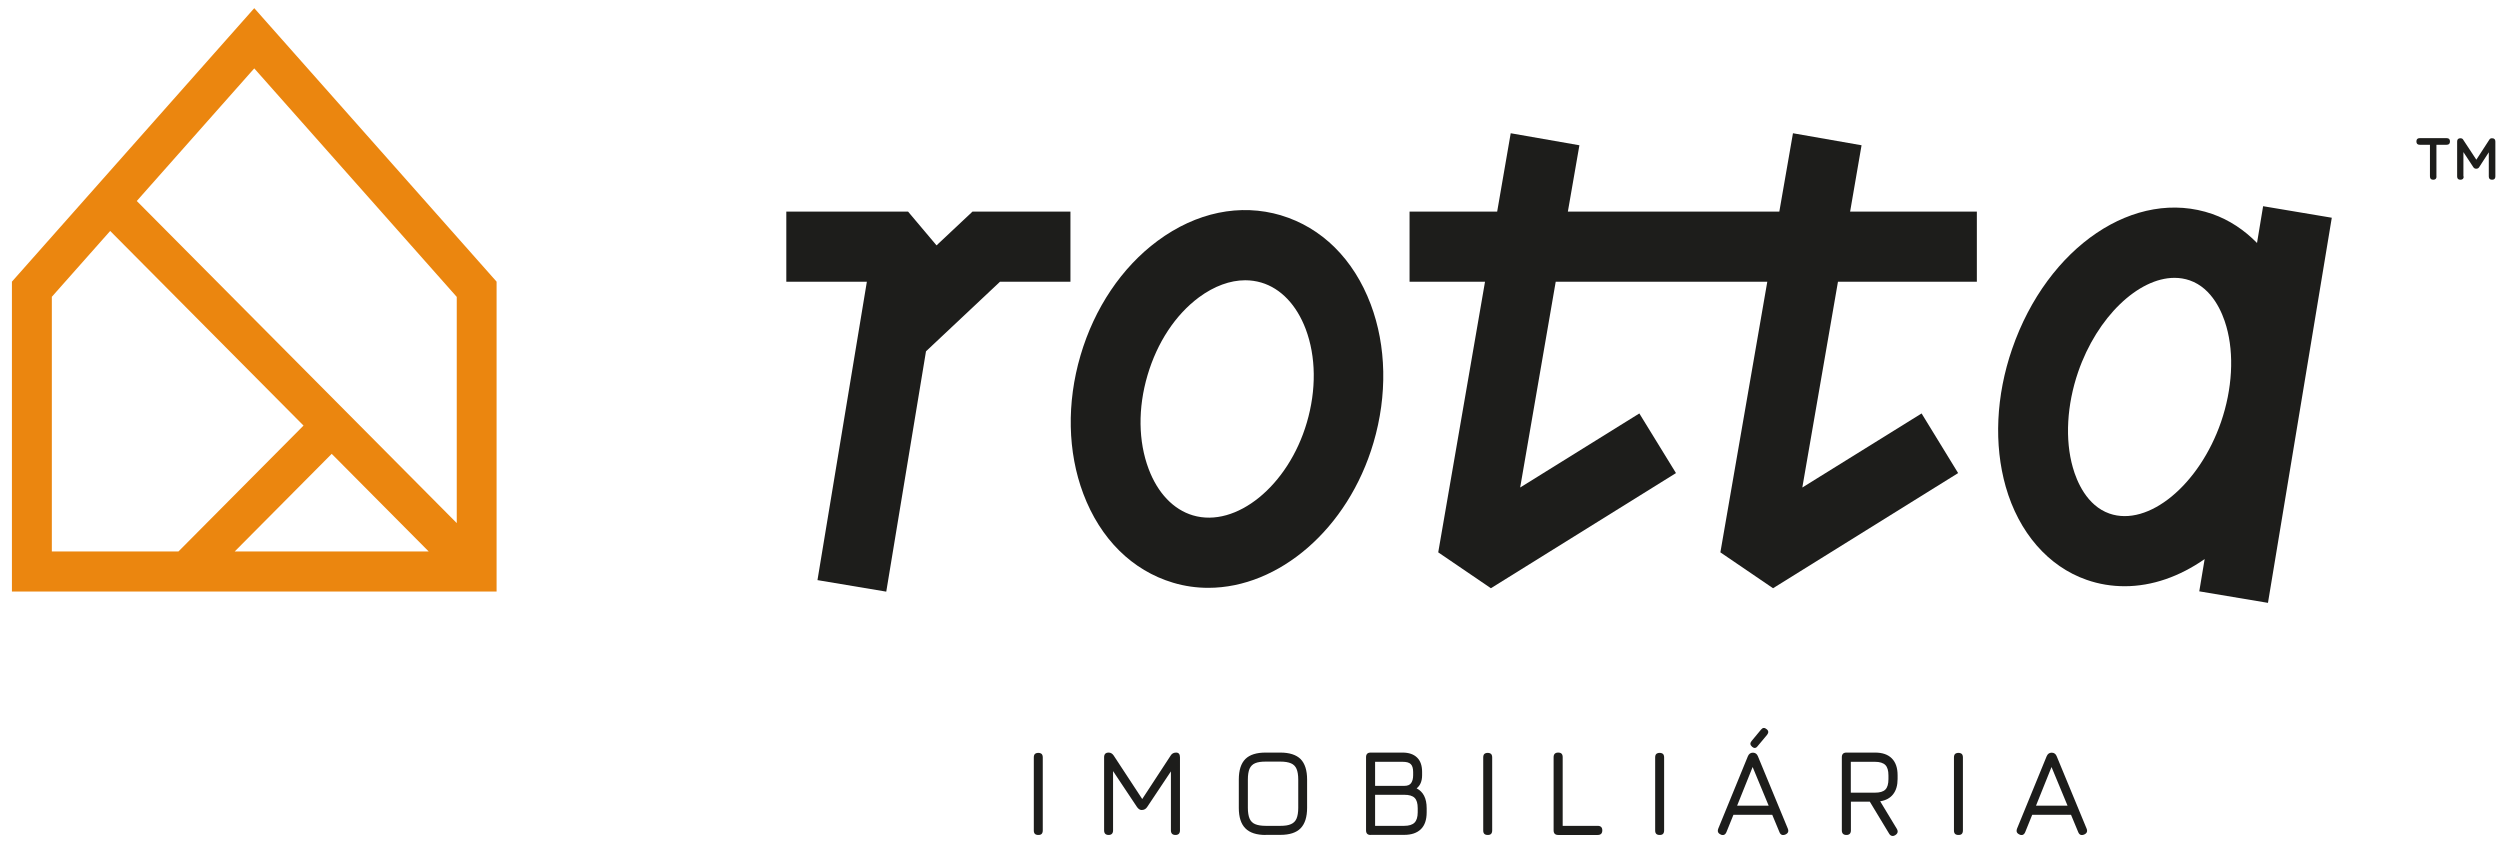
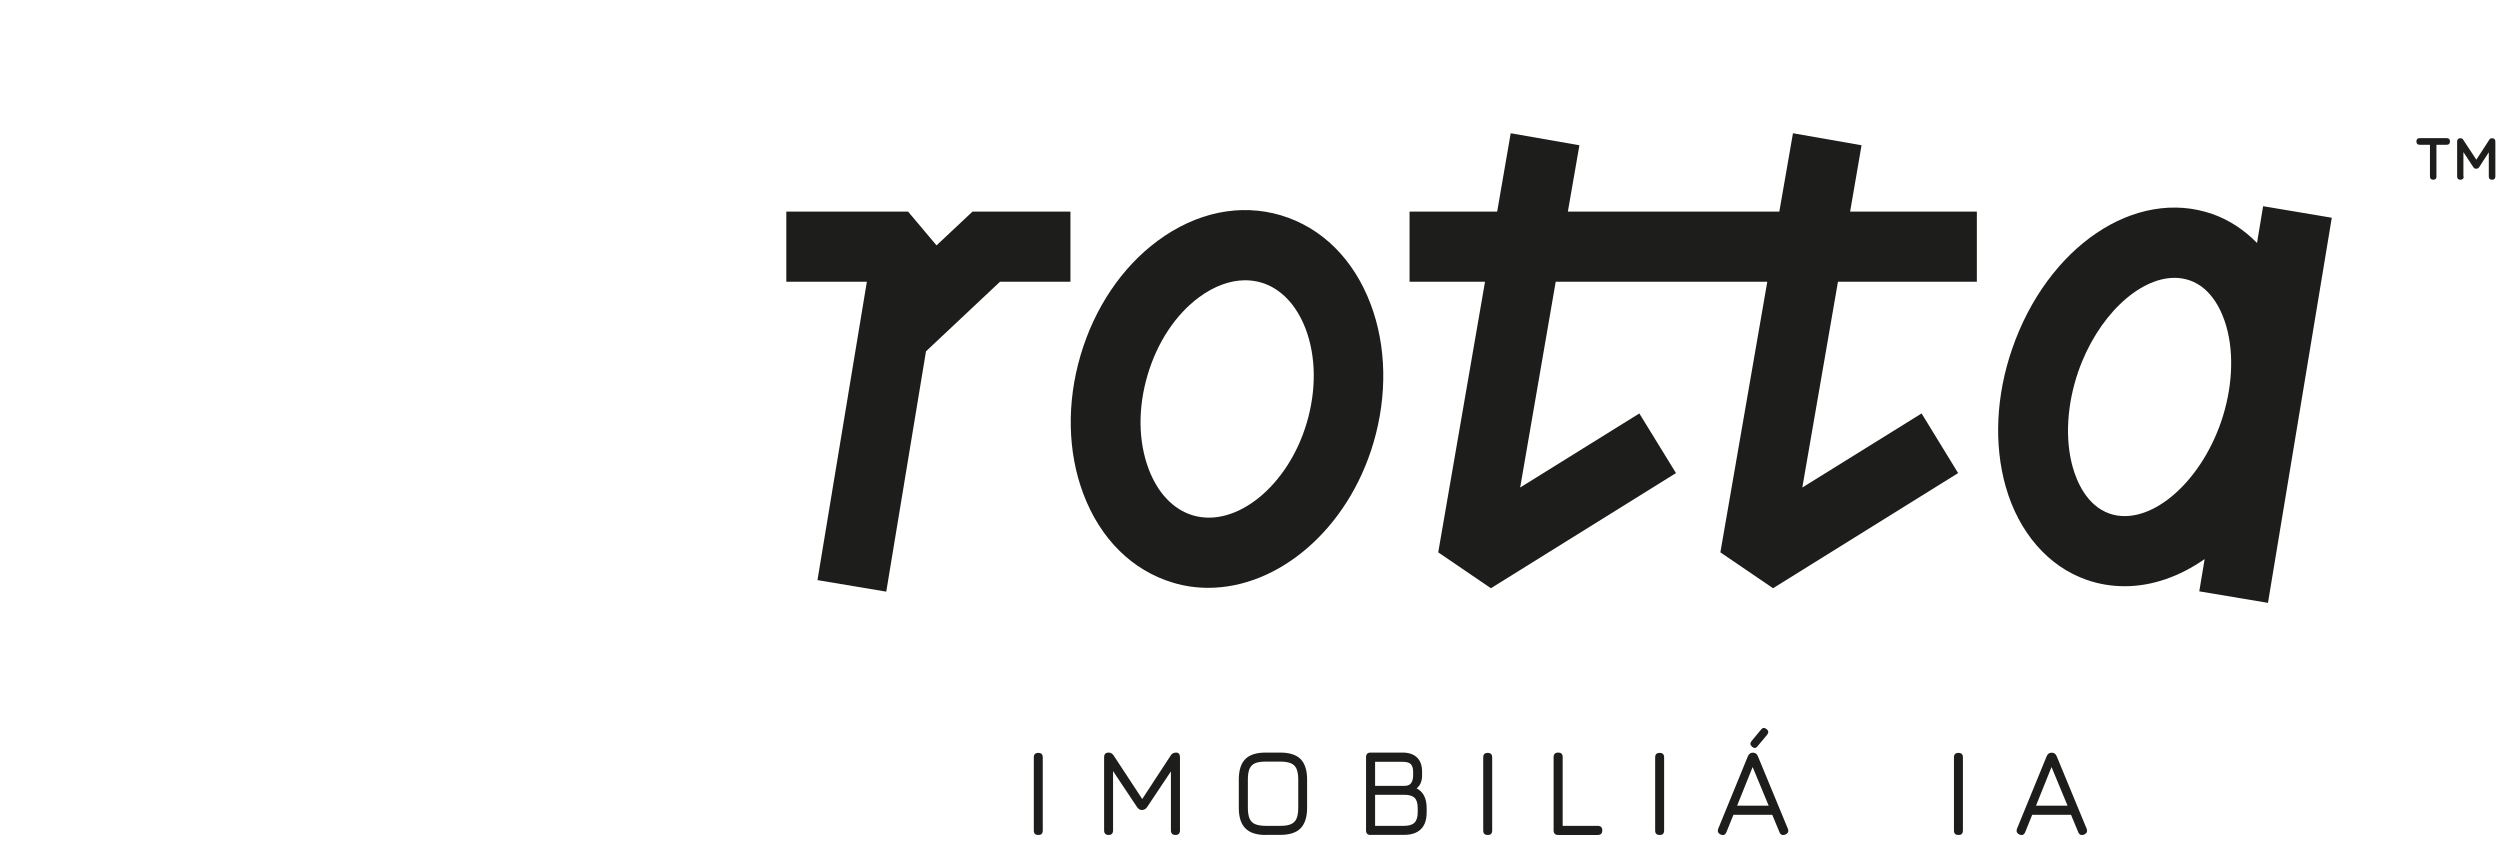
<svg xmlns="http://www.w3.org/2000/svg" width="151" height="51" viewBox="0 0 151 51" fill="none">
  <path d="M62.713 50.432C62.623 50.432 62.55 50.408 62.508 50.365C62.46 50.317 62.442 50.25 62.442 50.16V45.747C62.442 45.65 62.466 45.583 62.508 45.541C62.556 45.499 62.623 45.474 62.713 45.474C62.803 45.474 62.869 45.499 62.917 45.541C62.959 45.583 62.983 45.656 62.983 45.747V50.16C62.983 50.25 62.959 50.323 62.917 50.365C62.875 50.414 62.803 50.432 62.713 50.432Z" fill="#1D1D1B" />
  <path d="M66.964 50.432C66.784 50.432 66.688 50.341 66.688 50.154V45.735C66.688 45.553 66.778 45.456 66.964 45.456C67.085 45.456 67.187 45.517 67.265 45.632L69.045 48.344L68.925 48.362L70.711 45.632C70.783 45.511 70.897 45.456 71.041 45.456C71.186 45.456 71.27 45.547 71.27 45.735V50.154C71.27 50.335 71.18 50.432 70.999 50.432C70.819 50.432 70.723 50.341 70.723 50.154V46.279L70.891 46.34L69.285 48.749C69.207 48.864 69.099 48.925 68.955 48.925C68.853 48.925 68.762 48.864 68.678 48.749L67.073 46.34L67.229 46.388V50.154C67.229 50.335 67.139 50.432 66.958 50.432H66.964Z" fill="#1D1D1B" />
  <path d="M76.448 50.432C75.894 50.432 75.485 50.299 75.221 50.032C74.956 49.766 74.824 49.355 74.824 48.798V47.084C74.824 46.522 74.956 46.11 75.221 45.844C75.485 45.583 75.894 45.456 76.442 45.456H77.332C77.885 45.456 78.294 45.589 78.558 45.85C78.817 46.116 78.949 46.528 78.949 47.084V48.791C78.949 49.348 78.817 49.76 78.558 50.026C78.3 50.293 77.891 50.426 77.332 50.426H76.442L76.448 50.432ZM76.448 49.881H77.338C77.608 49.881 77.819 49.851 77.975 49.778C78.131 49.712 78.246 49.597 78.312 49.439C78.378 49.282 78.414 49.064 78.414 48.791V47.084C78.414 46.812 78.378 46.6 78.312 46.443C78.246 46.285 78.131 46.17 77.975 46.104C77.819 46.037 77.602 46.001 77.338 46.001H76.448C76.177 46.001 75.966 46.031 75.81 46.098C75.654 46.164 75.546 46.273 75.473 46.431C75.407 46.588 75.371 46.806 75.371 47.078V48.791C75.371 49.064 75.407 49.282 75.473 49.439C75.54 49.597 75.654 49.712 75.81 49.778C75.966 49.845 76.183 49.881 76.454 49.881H76.448Z" fill="#1D1D1B" />
  <path d="M82.786 50.432C82.605 50.432 82.509 50.341 82.509 50.154V45.735C82.509 45.553 82.599 45.456 82.786 45.456H84.716C85.101 45.456 85.39 45.559 85.594 45.759C85.799 45.959 85.895 46.249 85.895 46.624V46.824C85.895 47.175 85.787 47.442 85.564 47.617C85.967 47.823 86.171 48.222 86.171 48.816V49.064C86.171 49.512 86.057 49.851 85.823 50.081C85.588 50.311 85.251 50.426 84.812 50.426H82.786V50.432ZM83.056 47.466H84.824C85.017 47.466 85.155 47.411 85.233 47.296C85.311 47.181 85.354 47.03 85.354 46.83V46.63C85.354 46.407 85.305 46.243 85.209 46.152C85.113 46.056 84.951 46.013 84.716 46.013H83.056V47.472V47.466ZM83.056 49.881H84.812C85.101 49.881 85.311 49.815 85.438 49.687C85.564 49.56 85.63 49.348 85.63 49.064V48.816C85.63 48.525 85.57 48.319 85.444 48.192C85.317 48.065 85.113 48.005 84.812 48.005H83.056V49.881Z" fill="#1D1D1B" />
  <path d="M89.858 50.432C89.767 50.432 89.695 50.408 89.653 50.365C89.605 50.317 89.587 50.25 89.587 50.16V45.747C89.587 45.65 89.611 45.583 89.653 45.541C89.701 45.499 89.767 45.474 89.858 45.474C89.948 45.474 90.014 45.499 90.062 45.541C90.104 45.583 90.128 45.656 90.128 45.747V50.16C90.128 50.25 90.104 50.323 90.062 50.365C90.02 50.414 89.948 50.432 89.858 50.432Z" fill="#1D1D1B" />
  <path d="M94.115 50.432C93.935 50.432 93.838 50.341 93.838 50.154V45.735C93.838 45.553 93.929 45.456 94.115 45.456C94.302 45.456 94.386 45.547 94.386 45.735V49.881H96.502C96.683 49.881 96.779 49.972 96.779 50.154C96.779 50.335 96.689 50.432 96.502 50.432H94.115Z" fill="#1D1D1B" />
  <path d="M100.243 50.432C100.153 50.432 100.08 50.408 100.038 50.365C99.99 50.317 99.972 50.25 99.972 50.16V45.747C99.972 45.65 99.996 45.583 100.038 45.541C100.086 45.499 100.153 45.474 100.243 45.474C100.333 45.474 100.399 45.499 100.447 45.541C100.489 45.583 100.513 45.656 100.513 45.747V50.16C100.513 50.25 100.489 50.323 100.447 50.365C100.405 50.414 100.333 50.432 100.243 50.432Z" fill="#1D1D1B" />
  <path d="M103.941 50.408C103.767 50.335 103.719 50.22 103.785 50.044L105.571 45.68C105.631 45.535 105.733 45.462 105.871 45.462H105.889C106.028 45.468 106.124 45.541 106.178 45.68L107.982 50.044C108.054 50.214 108 50.335 107.832 50.408C107.663 50.474 107.543 50.426 107.477 50.256L107.044 49.215H104.699L104.278 50.256C104.206 50.426 104.091 50.474 103.929 50.408H103.941ZM104.921 48.664H106.828L105.859 46.328L104.921 48.664ZM105.823 45.099C105.703 44.996 105.691 44.887 105.793 44.76L106.365 44.07C106.467 43.943 106.581 43.937 106.701 44.04C106.828 44.137 106.834 44.252 106.731 44.385L106.154 45.075C106.058 45.202 105.944 45.208 105.817 45.099H105.823Z" fill="#1D1D1B" />
-   <path d="M114.471 50.444C114.398 50.486 114.332 50.505 114.266 50.486C114.2 50.468 114.146 50.426 114.104 50.353L112.937 48.422H111.795V50.154C111.795 50.335 111.704 50.432 111.524 50.432C111.344 50.432 111.247 50.341 111.247 50.154V45.735C111.247 45.553 111.338 45.456 111.524 45.456H113.256C113.695 45.456 114.032 45.571 114.266 45.807C114.501 46.043 114.615 46.382 114.615 46.824V47.048C114.615 47.436 114.525 47.744 114.344 47.974C114.164 48.204 113.905 48.344 113.563 48.398L114.573 50.069C114.657 50.22 114.627 50.347 114.471 50.444ZM111.789 47.877H113.25C113.539 47.877 113.749 47.817 113.875 47.69C114.002 47.563 114.062 47.351 114.062 47.06V46.836C114.062 46.546 114.002 46.334 113.875 46.207C113.749 46.08 113.539 46.013 113.25 46.013H111.789V47.877Z" fill="#1D1D1B" />
  <path d="M118.289 50.432C118.199 50.432 118.127 50.408 118.085 50.365C118.037 50.317 118.019 50.25 118.019 50.16V45.747C118.019 45.65 118.043 45.583 118.085 45.541C118.133 45.499 118.199 45.474 118.289 45.474C118.379 45.474 118.446 45.499 118.494 45.541C118.536 45.583 118.56 45.656 118.56 45.747V50.16C118.56 50.25 118.536 50.323 118.494 50.365C118.452 50.414 118.379 50.432 118.289 50.432Z" fill="#1D1D1B" />
  <path d="M121.988 50.408C121.813 50.335 121.765 50.22 121.831 50.044L123.617 45.68C123.677 45.535 123.78 45.462 123.918 45.462H123.936C124.074 45.468 124.17 45.541 124.225 45.68L126.029 50.044C126.101 50.214 126.047 50.335 125.878 50.408C125.71 50.474 125.59 50.426 125.523 50.256L125.09 49.215H122.745L122.324 50.256C122.252 50.426 122.138 50.474 121.975 50.408H121.988ZM122.974 48.664H124.88L123.912 46.328L122.974 48.664Z" fill="#1D1D1B" />
  <path d="M147.166 10.657C147.166 10.79 147.1 10.856 146.968 10.856C146.835 10.856 146.769 10.79 146.769 10.657V8.744H146.15C146.017 8.744 145.951 8.677 145.951 8.544C145.951 8.411 146.017 8.344 146.15 8.344H147.779C147.912 8.344 147.978 8.411 147.978 8.544C147.978 8.677 147.912 8.744 147.779 8.744H147.16V10.657H147.166ZM148.808 10.657C148.808 10.79 148.742 10.856 148.609 10.856C148.477 10.856 148.411 10.79 148.411 10.657V8.55C148.411 8.417 148.477 8.35 148.609 8.35C148.687 8.35 148.748 8.381 148.778 8.441L149.571 9.646L150.353 8.441C150.383 8.381 150.437 8.35 150.516 8.35C150.654 8.35 150.72 8.417 150.72 8.55V10.657C150.72 10.79 150.654 10.856 150.522 10.856C150.389 10.856 150.323 10.79 150.323 10.657V9.198L149.74 10.1C149.704 10.16 149.644 10.191 149.559 10.191C149.487 10.191 149.433 10.16 149.391 10.1L148.79 9.186V10.657H148.808Z" fill="#1D1D1B" />
  <path d="M56.567 14.821L54.847 12.781H47.493V17.018H52.358L49.375 35.039L53.53 35.735L55.93 21.219L60.398 17.018H64.655V12.781H58.738L56.567 14.821Z" fill="#1D1D1B" />
  <path d="M77.374 13.005C74.902 12.273 72.256 12.818 69.917 14.549C67.758 16.147 66.104 18.604 65.263 21.468C64.421 24.331 64.481 27.297 65.431 29.821C66.459 32.551 68.383 34.458 70.855 35.196C71.559 35.408 72.274 35.505 72.984 35.505C77.223 35.505 81.421 31.97 82.96 26.734C83.802 23.871 83.742 20.905 82.792 18.381C81.763 15.65 79.839 13.744 77.368 13.005H77.374ZM78.931 25.529C77.813 29.343 74.662 31.903 72.052 31.128C70.873 30.777 69.923 29.779 69.376 28.32C68.75 26.655 68.726 24.645 69.31 22.666C69.893 20.687 70.993 19.016 72.418 17.957C73.339 17.279 74.301 16.928 75.215 16.928C75.546 16.928 75.87 16.976 76.183 17.067C77.362 17.418 78.312 18.417 78.865 19.876C79.49 21.54 79.514 23.55 78.931 25.529Z" fill="#1D1D1B" />
  <path d="M112.438 8.774L108.295 8.048L107.471 12.781H94.699L95.396 8.774L91.247 8.048L90.429 12.781H85.137V17.018H89.695L86.869 33.362L90.05 35.529L101.229 28.574L99.016 24.972L91.818 29.446L93.965 17.018H106.744L103.911 33.362L107.092 35.529L118.271 28.574L116.064 24.972L108.86 29.446L111.013 17.018H119.402V12.781H111.747L112.438 8.774Z" fill="#1D1D1B" />
  <path d="M136.691 12.46L136.324 14.676C135.554 13.889 134.646 13.284 133.63 12.927C128.975 11.304 123.665 14.888 121.531 21.08C120.556 23.907 120.424 26.855 121.146 29.397C121.934 32.163 123.714 34.215 126.029 35.021C126.786 35.287 127.556 35.408 128.332 35.408C129.992 35.408 131.651 34.821 133.161 33.768L132.836 35.717L136.985 36.413L140.84 13.151L136.691 12.454V12.46ZM127.412 31.02C126.041 30.541 125.433 29.07 125.199 28.235C124.718 26.552 124.838 24.452 125.518 22.472C126.666 19.137 129.162 16.782 131.339 16.782C131.651 16.782 131.964 16.831 132.259 16.934C133.63 17.412 134.237 18.883 134.472 19.718C134.953 21.401 134.832 23.501 134.153 25.481C132.836 29.3 129.751 31.837 127.412 31.02Z" fill="#1D1D1B" />
-   <path d="M15.357 0.493L0.72 17.012V35.729H29.994V17.012L15.357 0.493ZM27.588 17.933V31.595L8.261 12.14L15.357 4.131L27.588 17.933ZM14.178 33.307L20.035 27.412L25.892 33.307H14.178ZM3.125 17.933L6.655 13.95L18.333 25.705L10.78 33.307H3.131V17.933H3.125Z" fill="#EB860F" />
</svg>